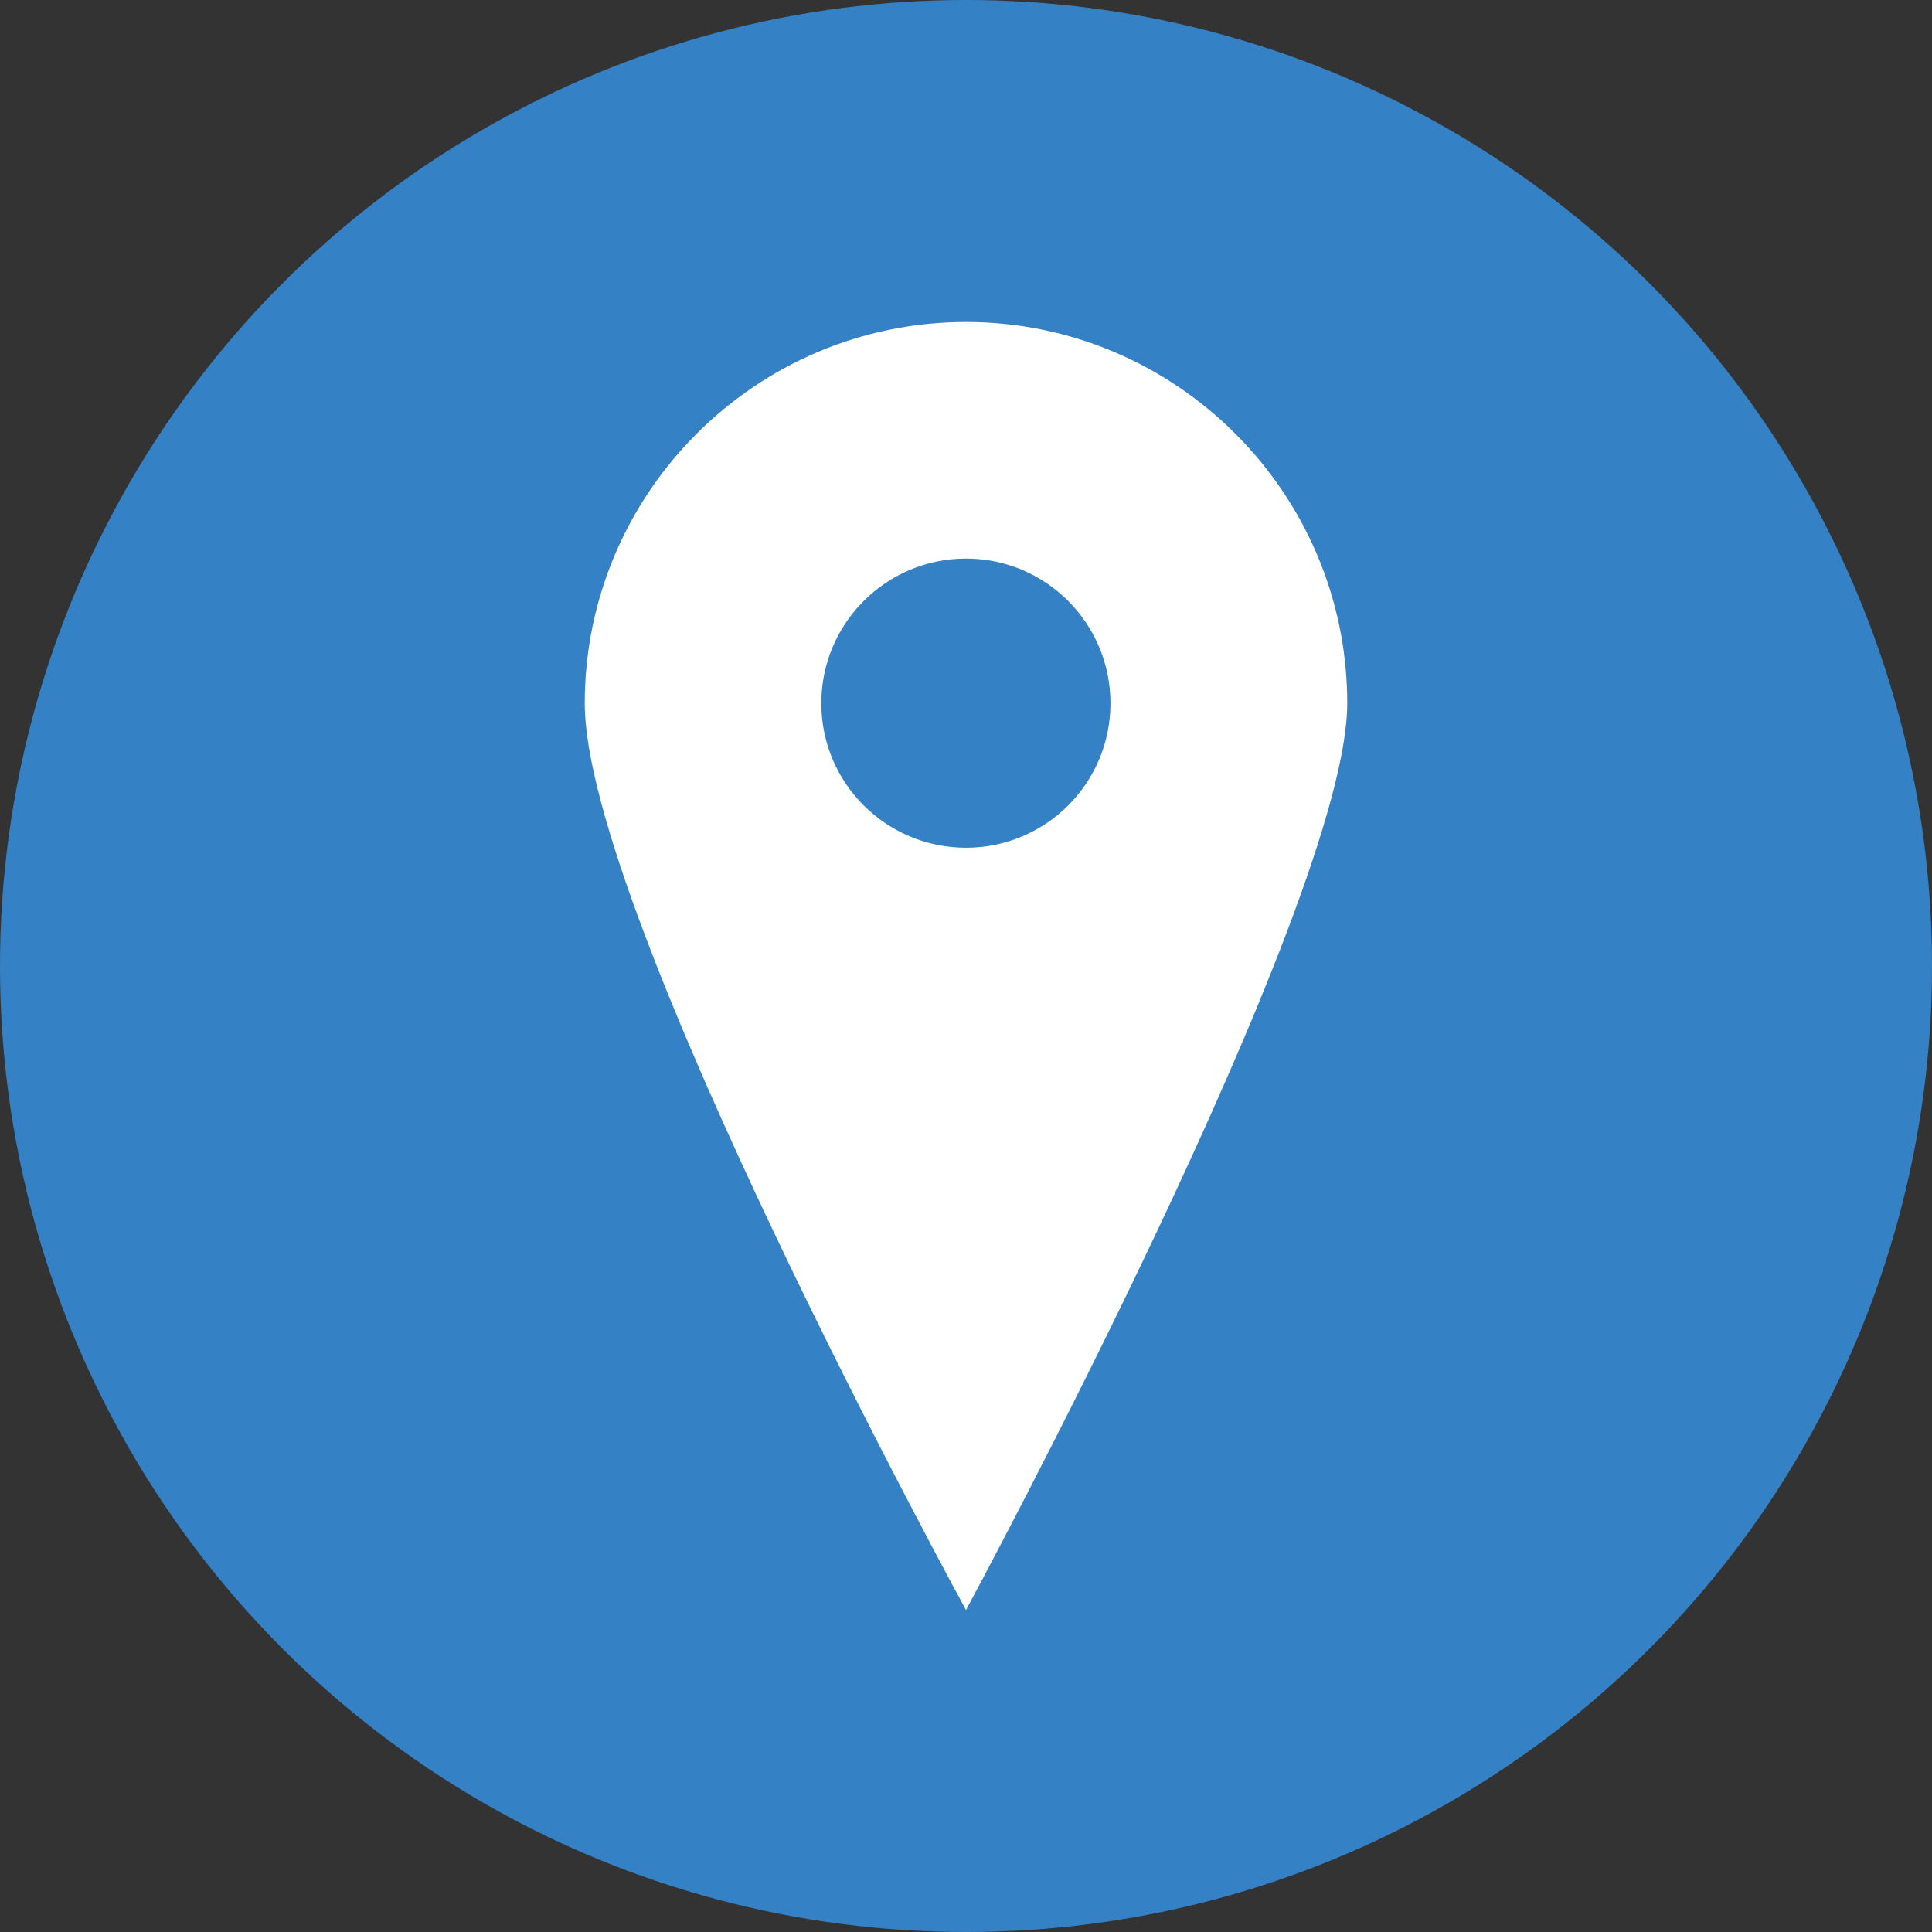
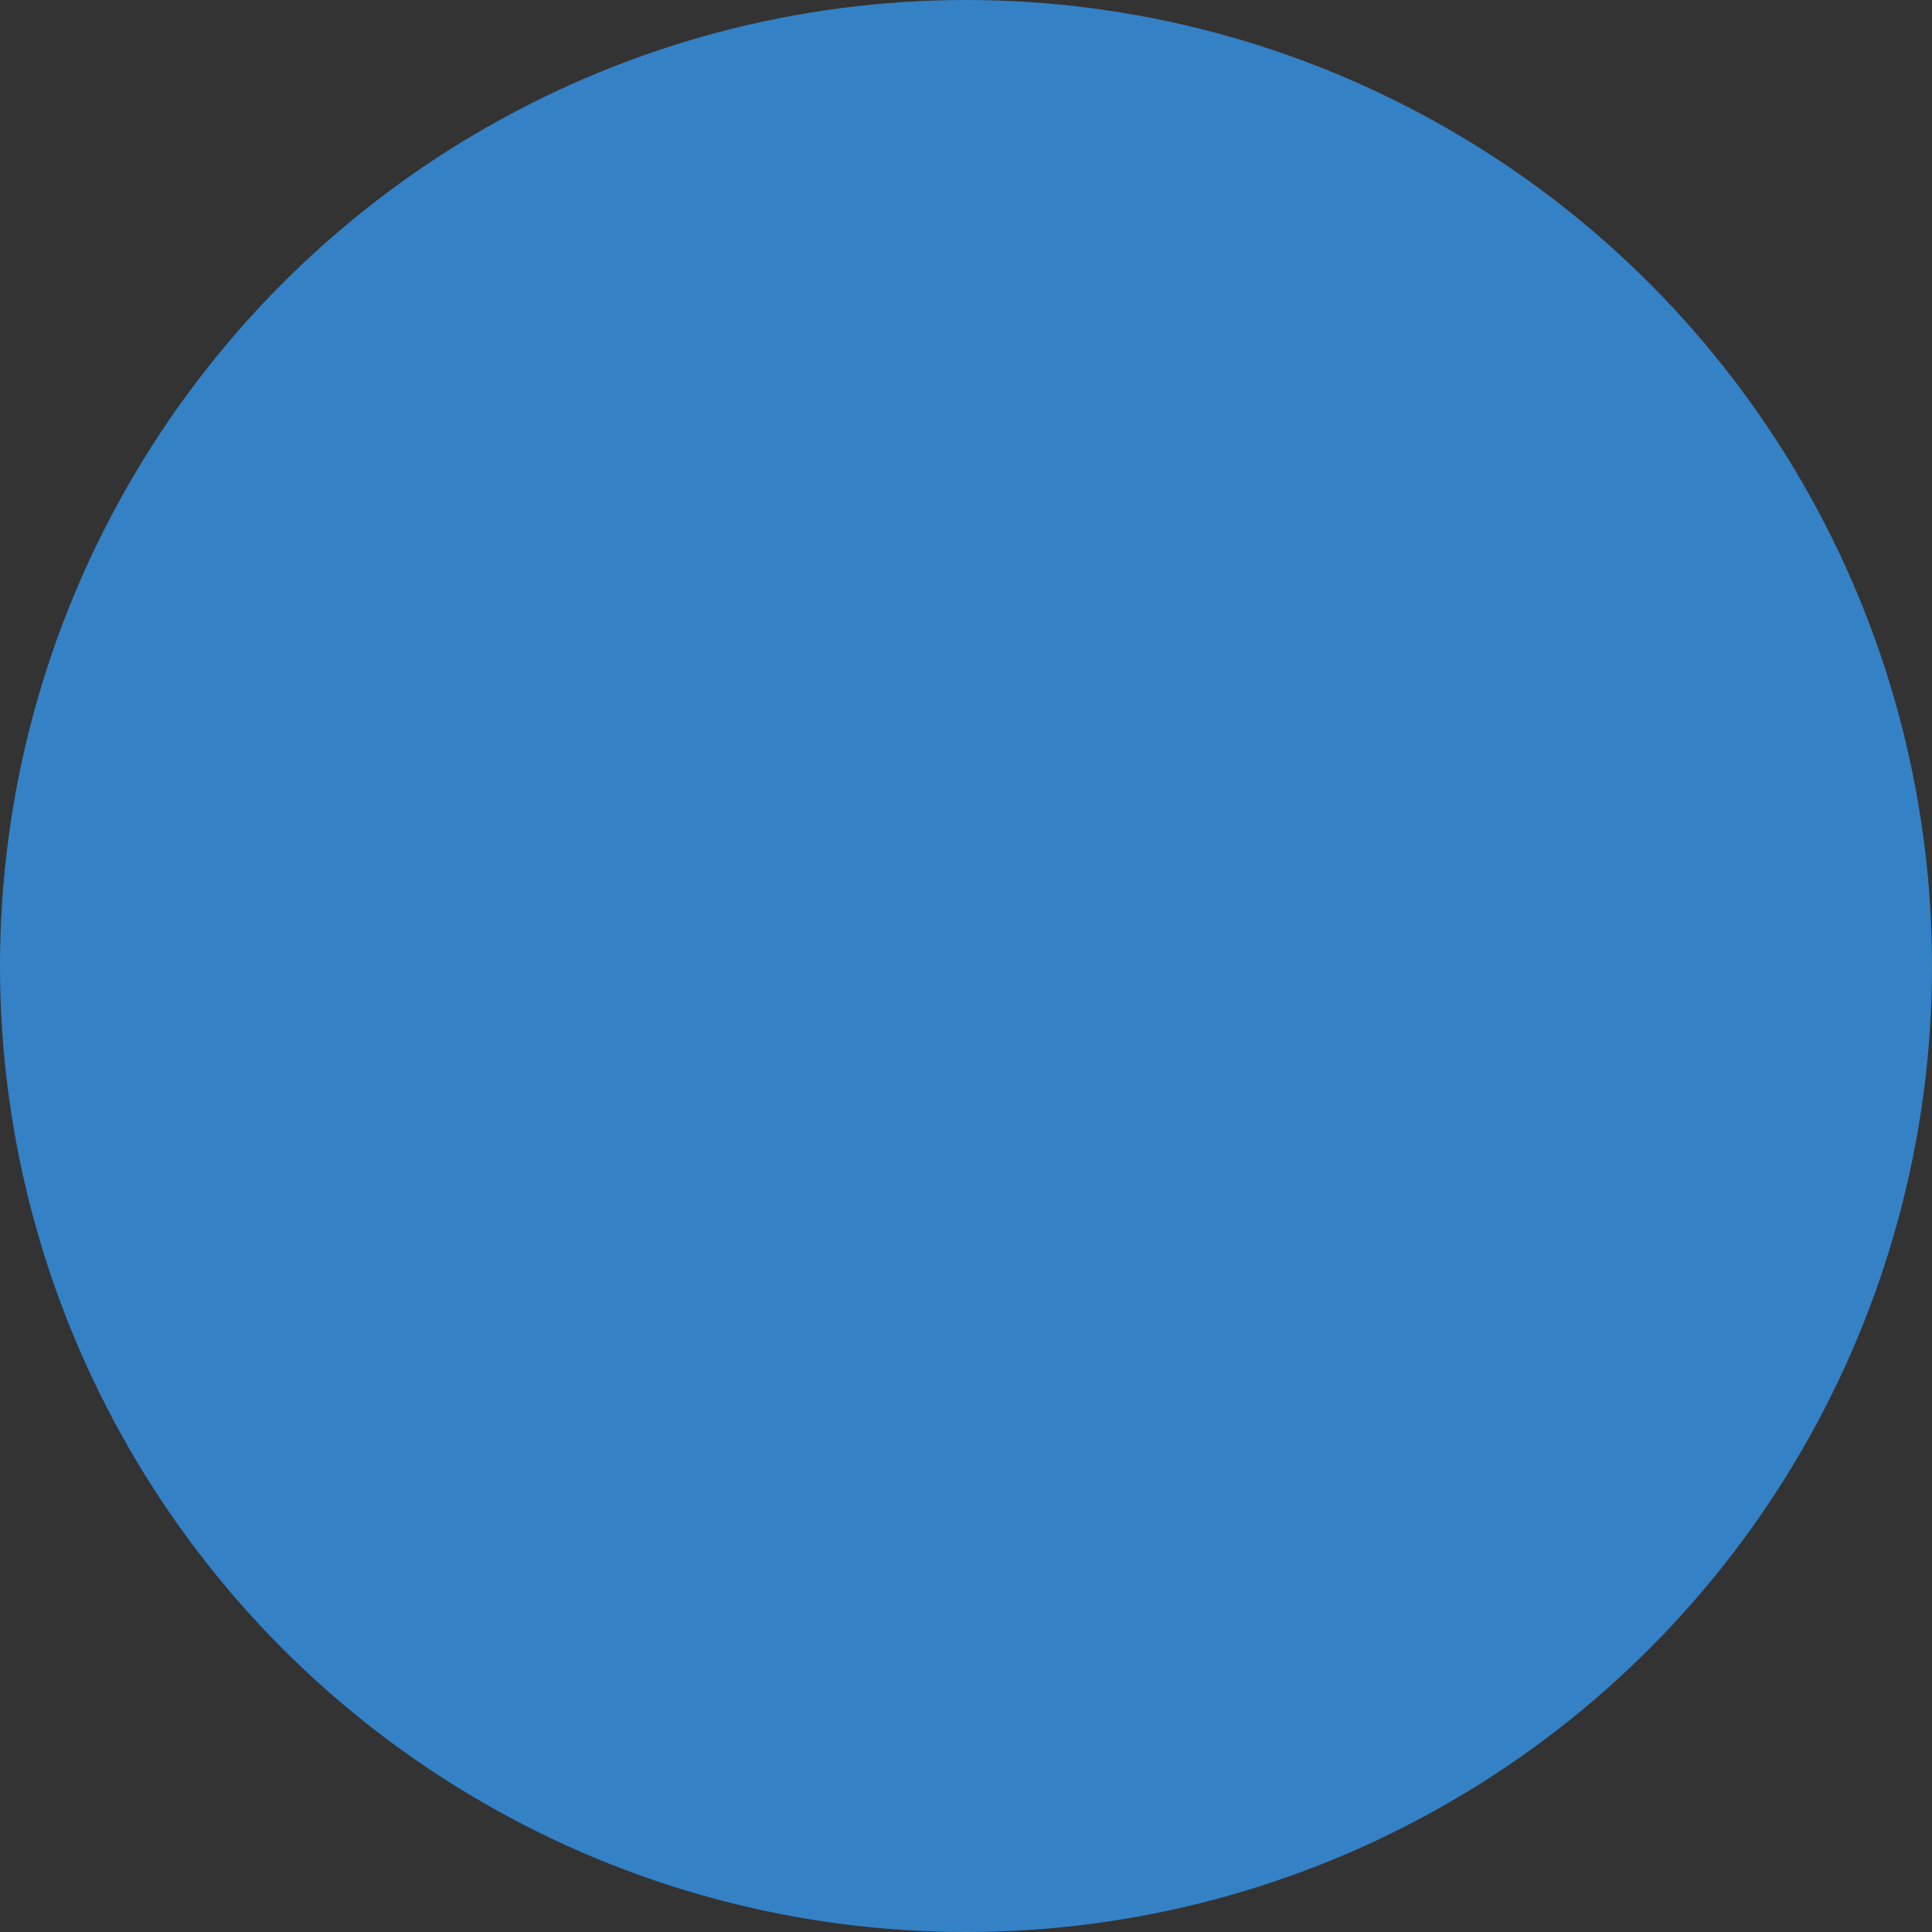
<svg xmlns="http://www.w3.org/2000/svg" id="_レイヤー_2" viewBox="0 0 90 90">
  <rect x="0" y="0" width="90" height="90" fill="#333333" stroke="none" />
  <defs>
    <style>.cls-1{fill:#3481c6;}.cls-2{fill:#fff;}</style>
  </defs>
  <g id="_レイヤー_1-2">
    <circle class="cls-1" cx="45" cy="45" r="45" />
-     <path class="cls-2" d="M45,15c-9.79,0-17.76,7.97-17.76,17.76s17.76,42.24,17.76,42.24c0,0,17.76-32.86,17.76-42.24,0-9.79-7.97-17.76-17.76-17.76ZM45,39.49c-3.72,0-6.74-3.01-6.74-6.73,0-3.72,3.02-6.74,6.74-6.74s6.73,3.02,6.73,6.74c0,3.72-3.01,6.73-6.73,6.73Z" />
  </g>
</svg>